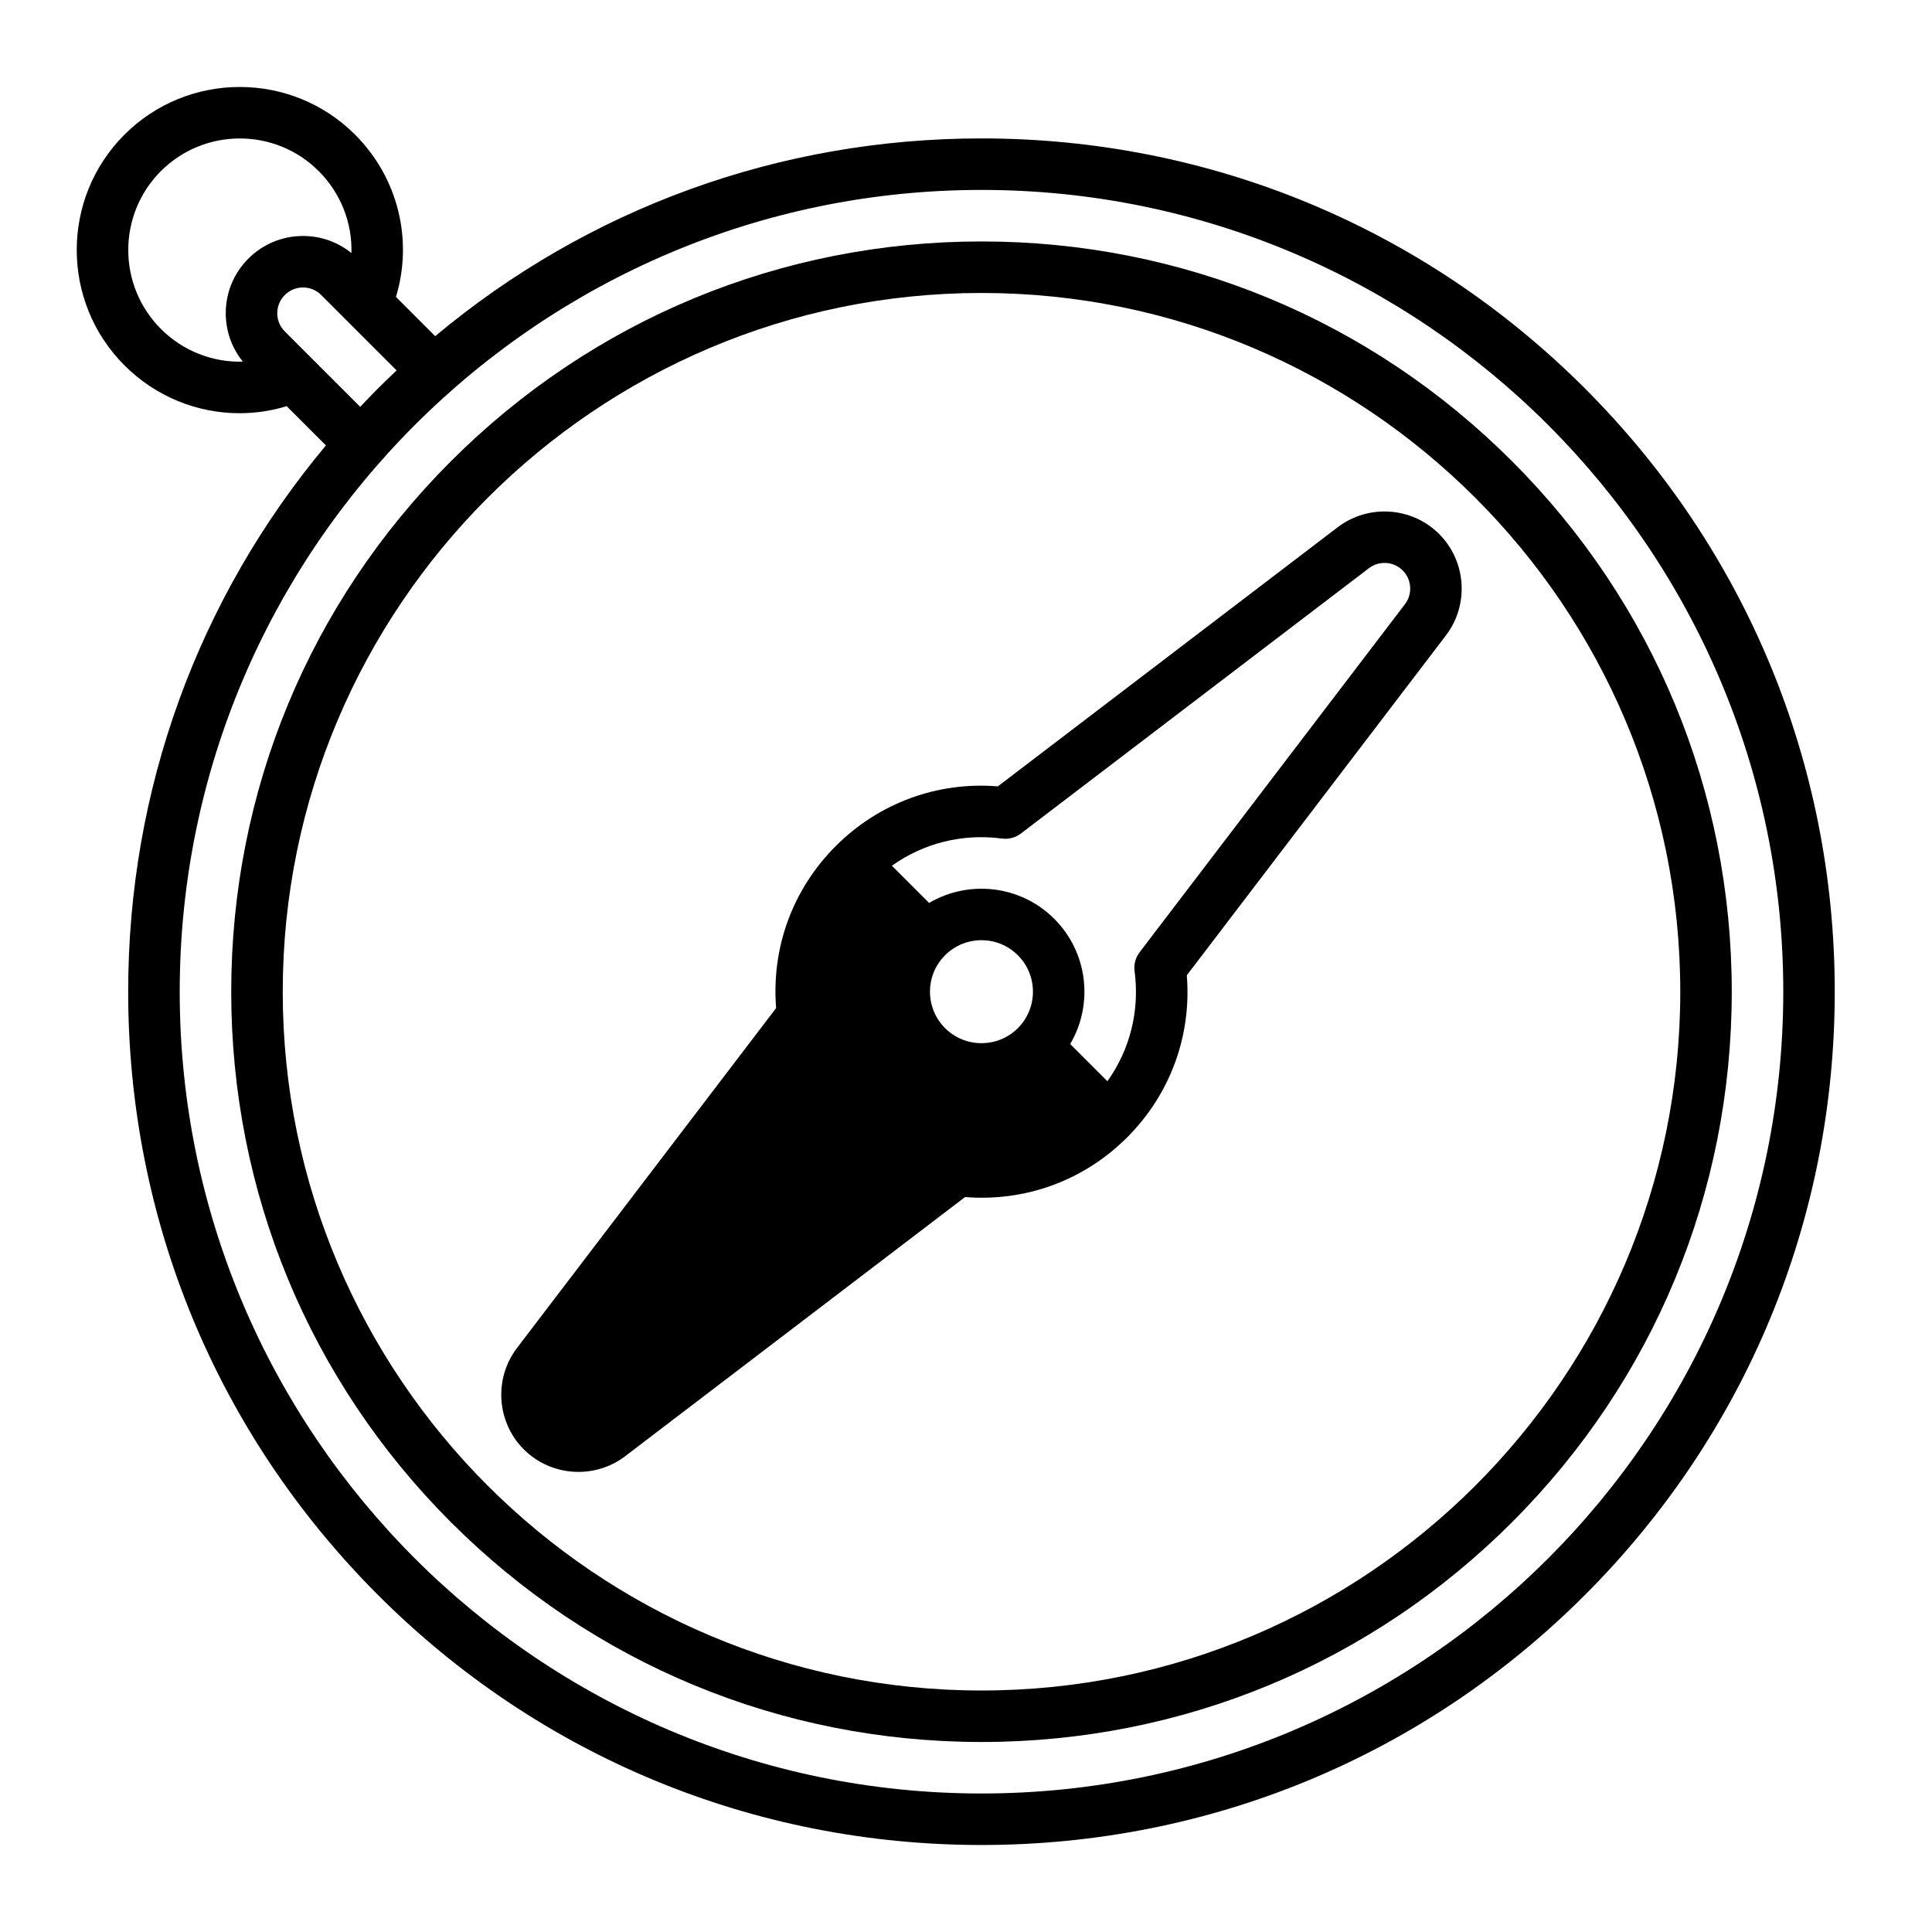
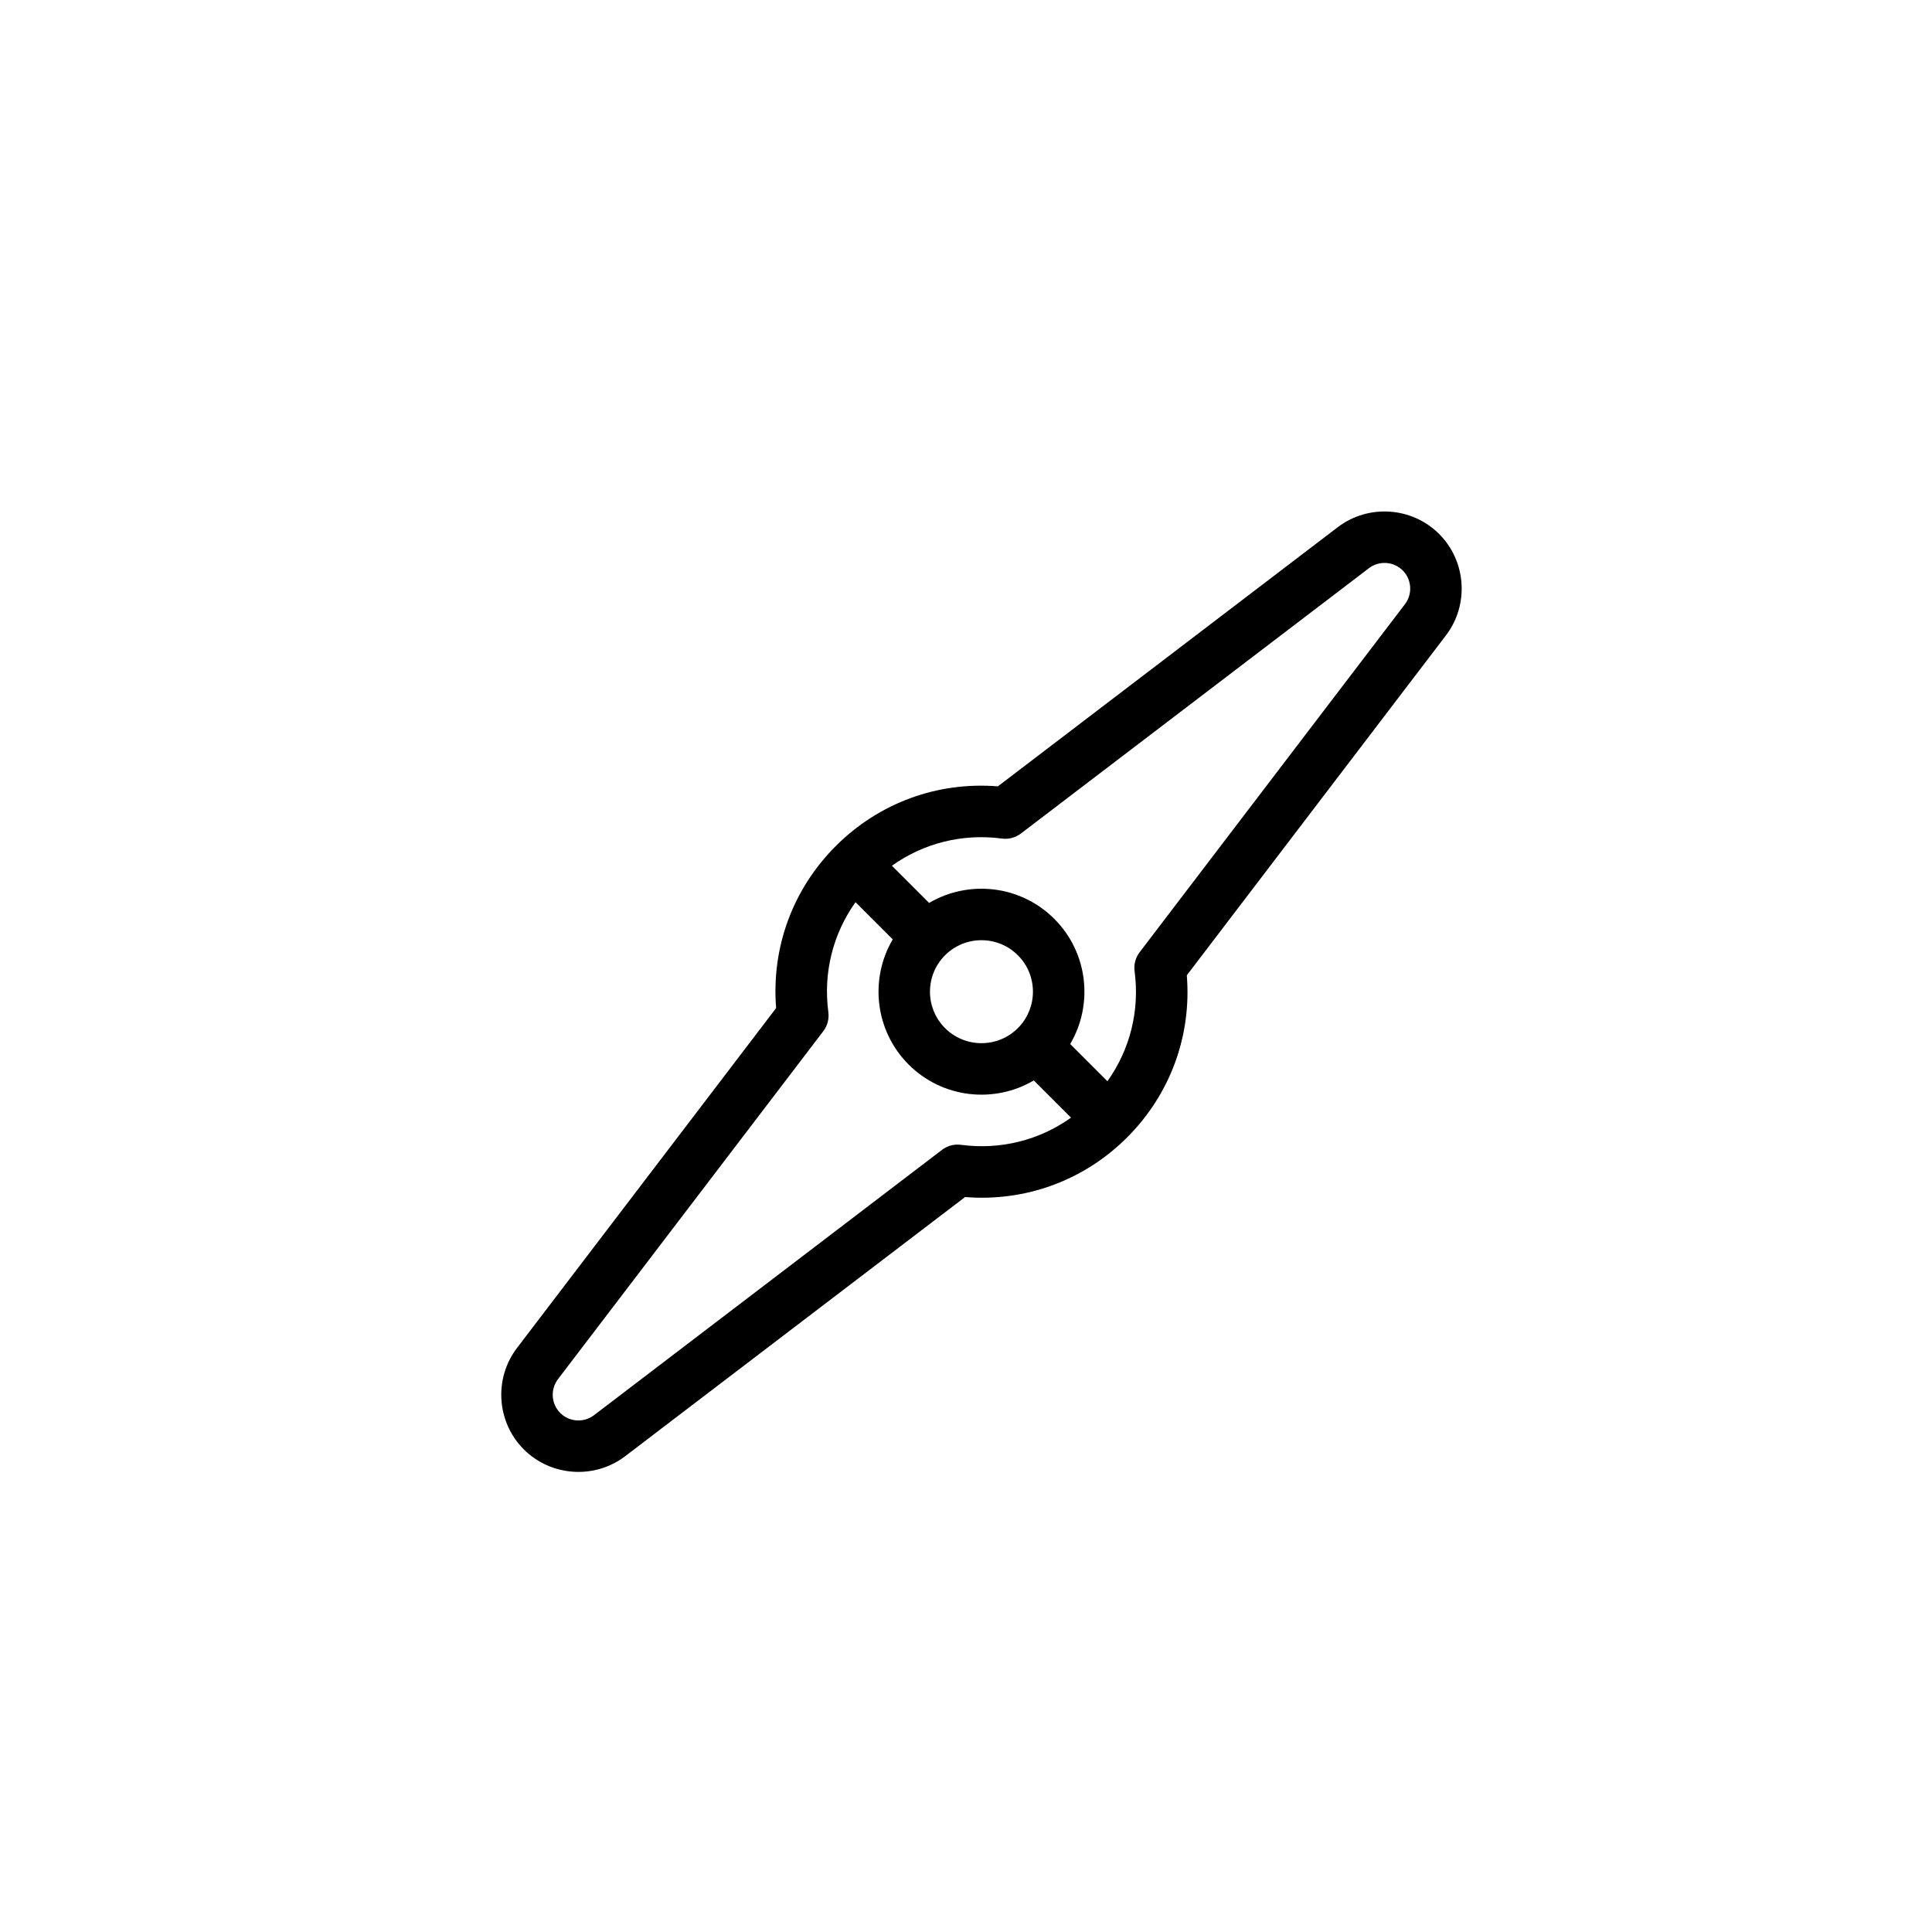
<svg xmlns="http://www.w3.org/2000/svg" fill="#000000" width="800px" height="800px" version="1.1" viewBox="144 144 512 512">
  <g>
-     <path d="m356.76 413.14-70.324 92.234c-4.074 5.352-3.688 13.02 1.203 17.906 4.887 4.891 12.555 5.281 17.906 1.203l92.234-70.32c14.238 1.891 29.168-2.625 40.105-13.566l-20.141-15.266-27.285-4.875-2.957-27.285-17.18-20.137c-10.938 10.938-15.457 25.867-13.562 40.105z" />
-     <path d="m544.7 266.22c-37.555-37.555-87.484-58.234-140.59-58.234s-103.04 20.68-140.6 58.234c-37.551 37.555-58.234 87.488-58.234 140.59 0 53.109 20.684 103.04 58.234 140.6 37.559 37.551 87.488 58.234 140.6 58.234s103.04-20.684 140.59-58.234c37.555-37.555 58.234-87.488 58.234-140.6 0-53.105-20.68-103.04-58.234-140.59zm-140.59 325.78c-102.11 0-185.18-83.074-185.18-185.18 0-102.11 83.074-185.18 185.18-185.18 102.11 0 185.18 83.074 185.18 185.18 0 102.11-83.074 185.18-185.18 185.18z" />
-     <path d="m564 246.91c-42.711-42.707-99.496-66.23-159.9-66.23-53.527 0-104.2 18.484-144.77 52.41l-10.395-10.395c4.578-15.16 0.559-31.609-10.832-43.004-16.855-16.855-44.273-16.855-61.129 0-16.852 16.852-16.852 44.273 0 61.125 8.301 8.305 19.285 12.691 30.5 12.691 4.18 0 8.387-0.613 12.504-1.859l10.395 10.395c-33.922 40.562-52.406 91.242-52.406 144.77 0 60.402 23.52 117.19 66.23 159.9 42.711 42.711 99.496 66.23 159.9 66.23 60.402 0 117.19-23.52 159.9-66.23 42.707-42.711 66.23-99.496 66.23-159.9s-23.523-117.19-66.23-159.9zm-377.36-15.742c-11.531-11.531-11.531-30.293 0-41.824s30.293-11.535 41.824 0c5.883 5.887 8.895 13.75 8.668 21.711-3.625-2.926-8.105-4.519-12.832-4.519-5.469 0-10.609 2.125-14.477 5.992-3.867 3.867-5.996 9.012-5.996 14.48 0 4.723 1.598 9.203 4.527 12.828-7.969 0.227-15.828-2.781-21.715-8.668zm32.836 0.664c-1.289-1.289-2-3-2-4.824s0.711-3.535 2-4.824c1.289-1.289 3-2 4.824-2 1.828 0 3.535 0.711 4.828 2l19.984 19.98c-1.656 1.559-3.297 3.137-4.906 4.746-1.609 1.613-3.191 3.254-4.742 4.906zm184.63 387.46c-117.16 0-212.48-95.32-212.48-212.48 0-117.16 95.32-212.48 212.48-212.48 117.16 0 212.48 95.324 212.48 212.48 0 117.16-95.32 212.48-212.48 212.48z" />
    <path d="m498.52 283.71-90.078 68.68c-16.004-1.293-31.52 4.383-42.945 15.812-11.434 11.426-17.105 26.941-15.816 42.949l-68.676 90.082c-6.18 8.109-5.402 19.656 1.805 26.867 7.211 7.207 18.758 7.984 26.871 1.805l90.074-68.676c16.012 1.289 31.527-4.383 42.953-15.812 11.43-11.43 17.105-26.945 15.809-42.953l68.676-90.082c6.184-8.109 5.406-19.656-1.797-26.863-7.211-7.211-18.766-7.988-26.875-1.809zm-99.844 163.68c-1.789-0.242-3.602 0.242-5.035 1.336l-92.234 70.324c-2.703 2.055-6.547 1.793-8.941-0.602-2.398-2.398-2.66-6.242-0.605-8.945l70.324-92.234c1.094-1.438 1.57-3.246 1.336-5.035-1.391-10.469 1.219-20.77 7.203-29.152l9.863 9.859c-6.172 10.465-4.762 24.191 4.211 33.172 8.977 8.98 22.707 10.383 33.172 4.211l9.863 9.863c-8.387 5.984-18.688 8.594-29.156 7.203zm-4.231-50.234c5.324-5.324 13.988-5.324 19.305 0 5.32 5.32 5.32 13.98 0 19.301-5.32 5.324-13.98 5.324-19.305 0-5.32-5.316-5.32-13.98 0-19.301zm121.89-93.047-70.32 92.242c-1.094 1.434-1.578 3.246-1.336 5.031 1.387 10.469-1.219 20.773-7.203 29.152l-9.859-9.859c6.168-10.465 4.766-24.195-4.219-33.168-8.973-8.98-22.703-10.387-33.168-4.219l-9.859-9.859c8.379-5.988 18.684-8.59 29.152-7.203 1.785 0.238 3.598-0.242 5.031-1.336l92.238-70.32c2.699-2.059 6.543-1.801 8.941 0.602 2.398 2.398 2.66 6.242 0.602 8.938z" />
  </g>
</svg>